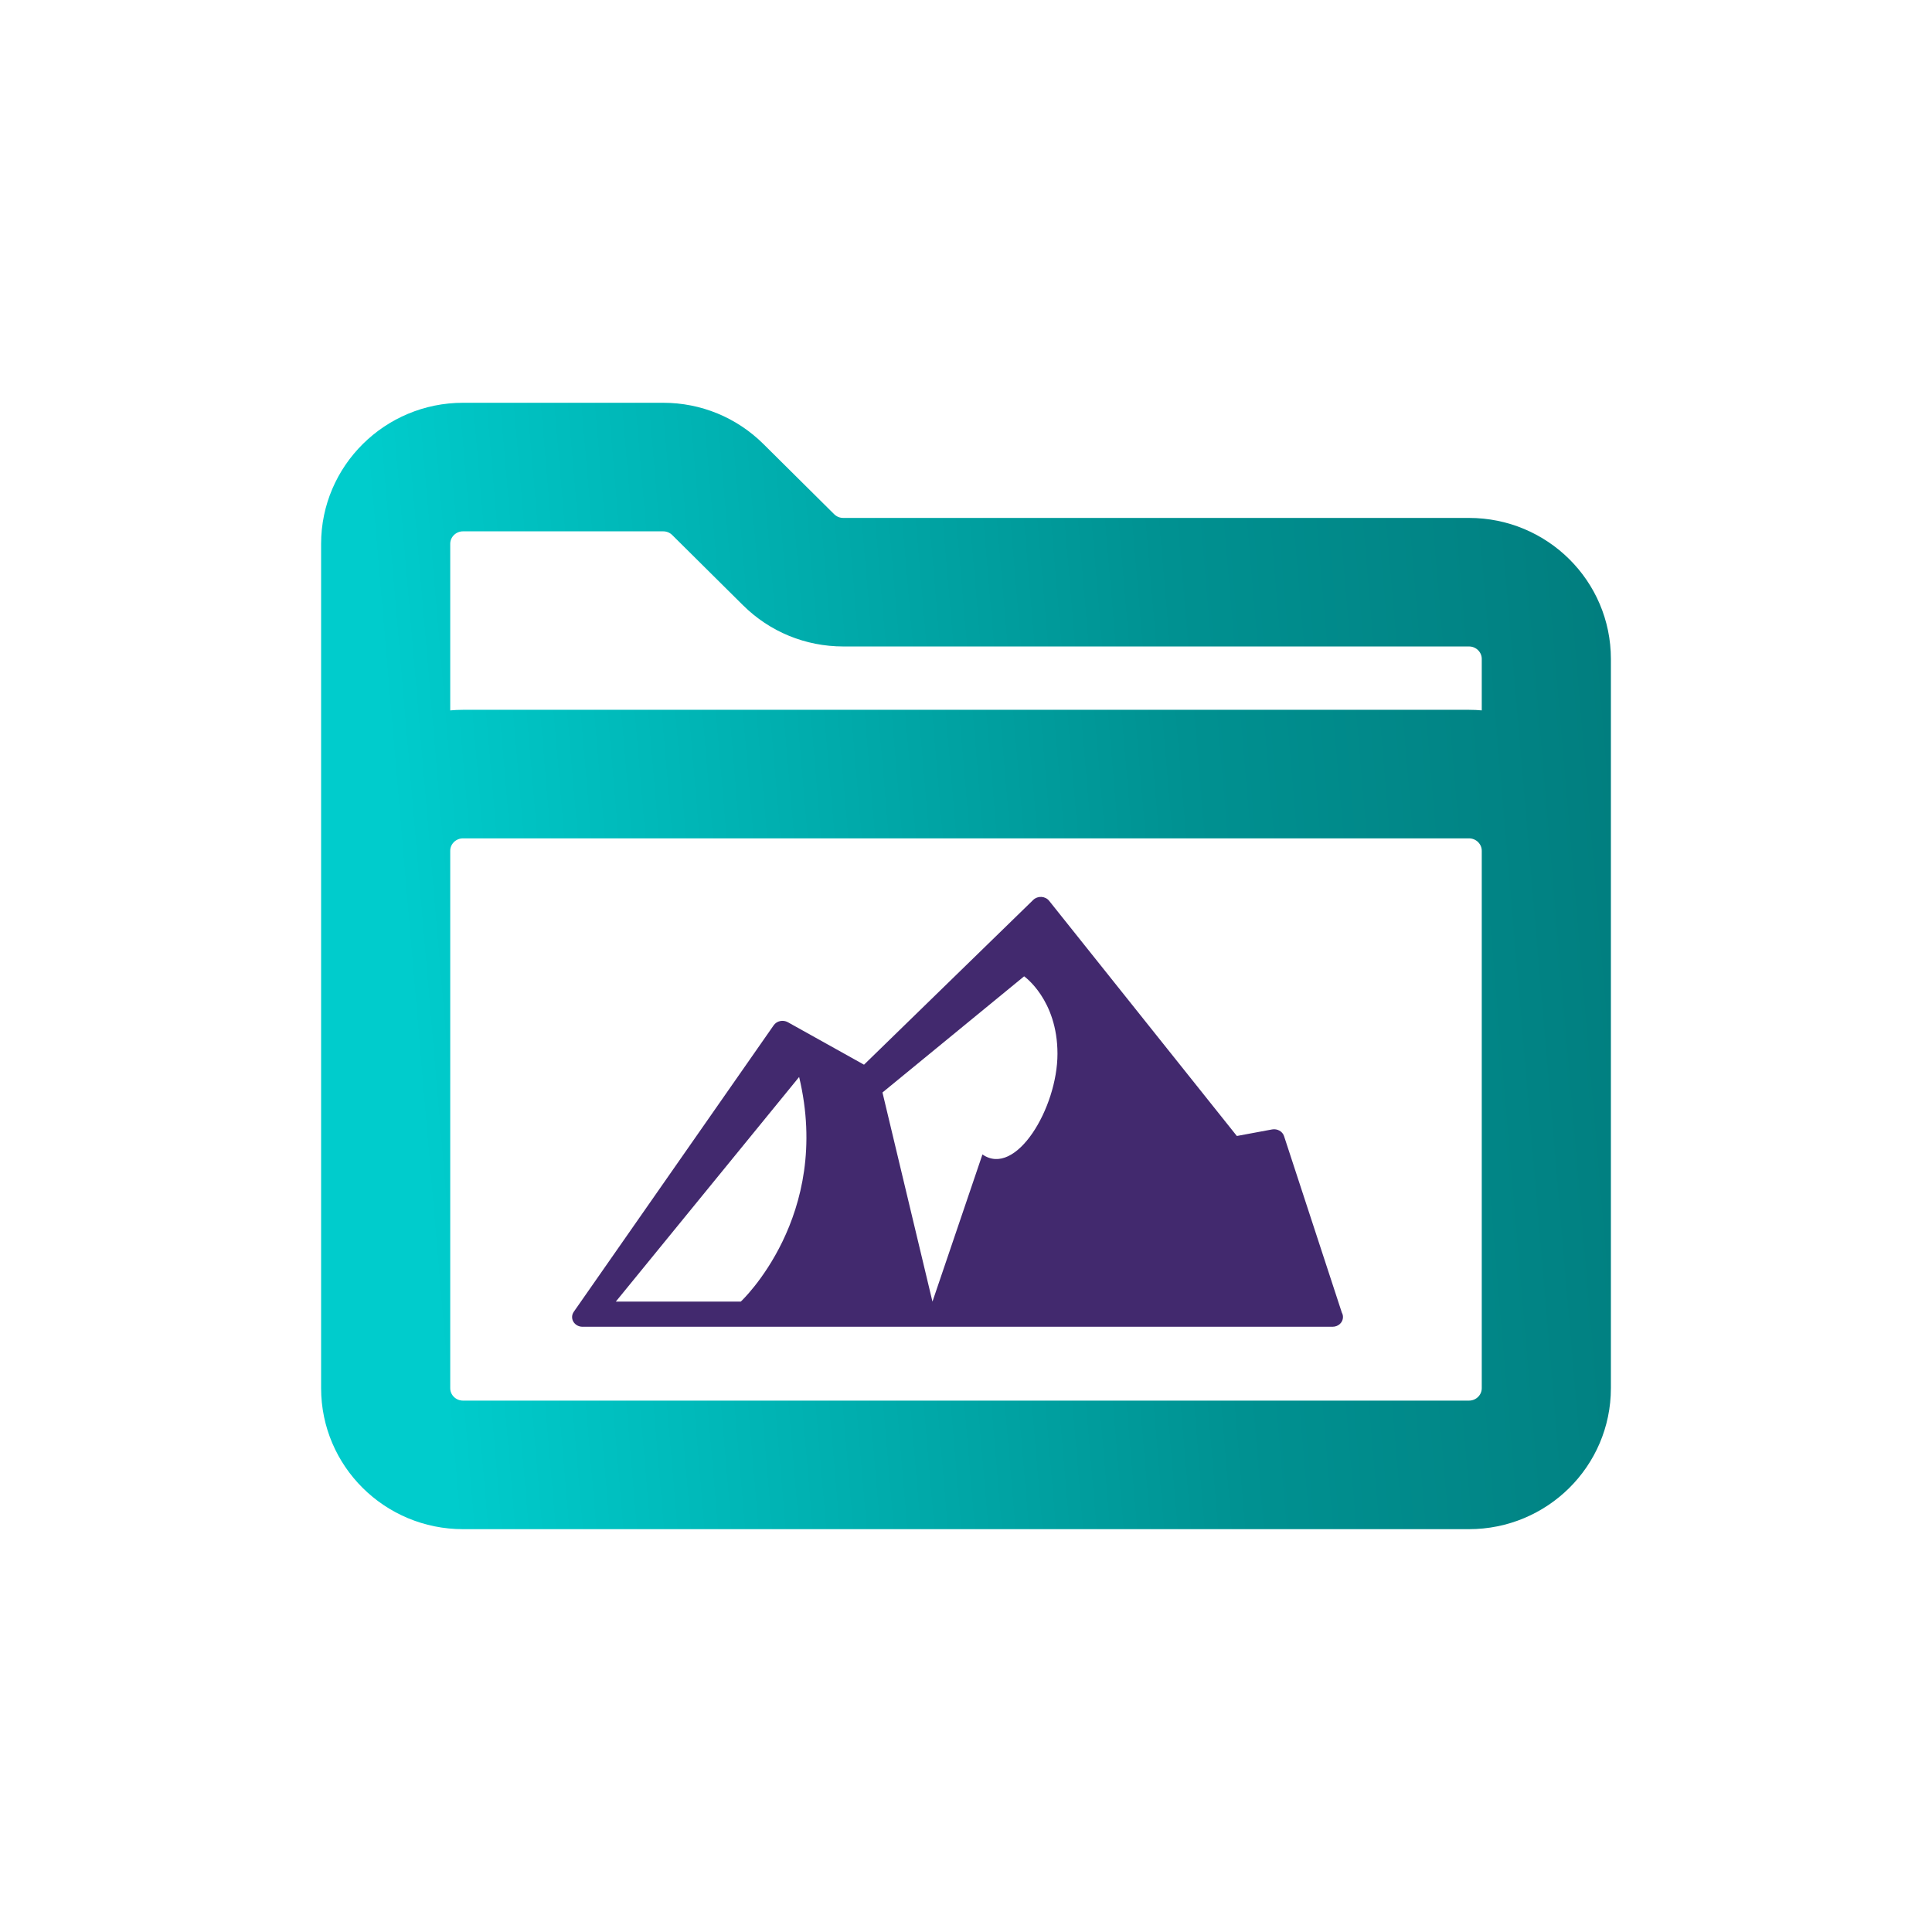
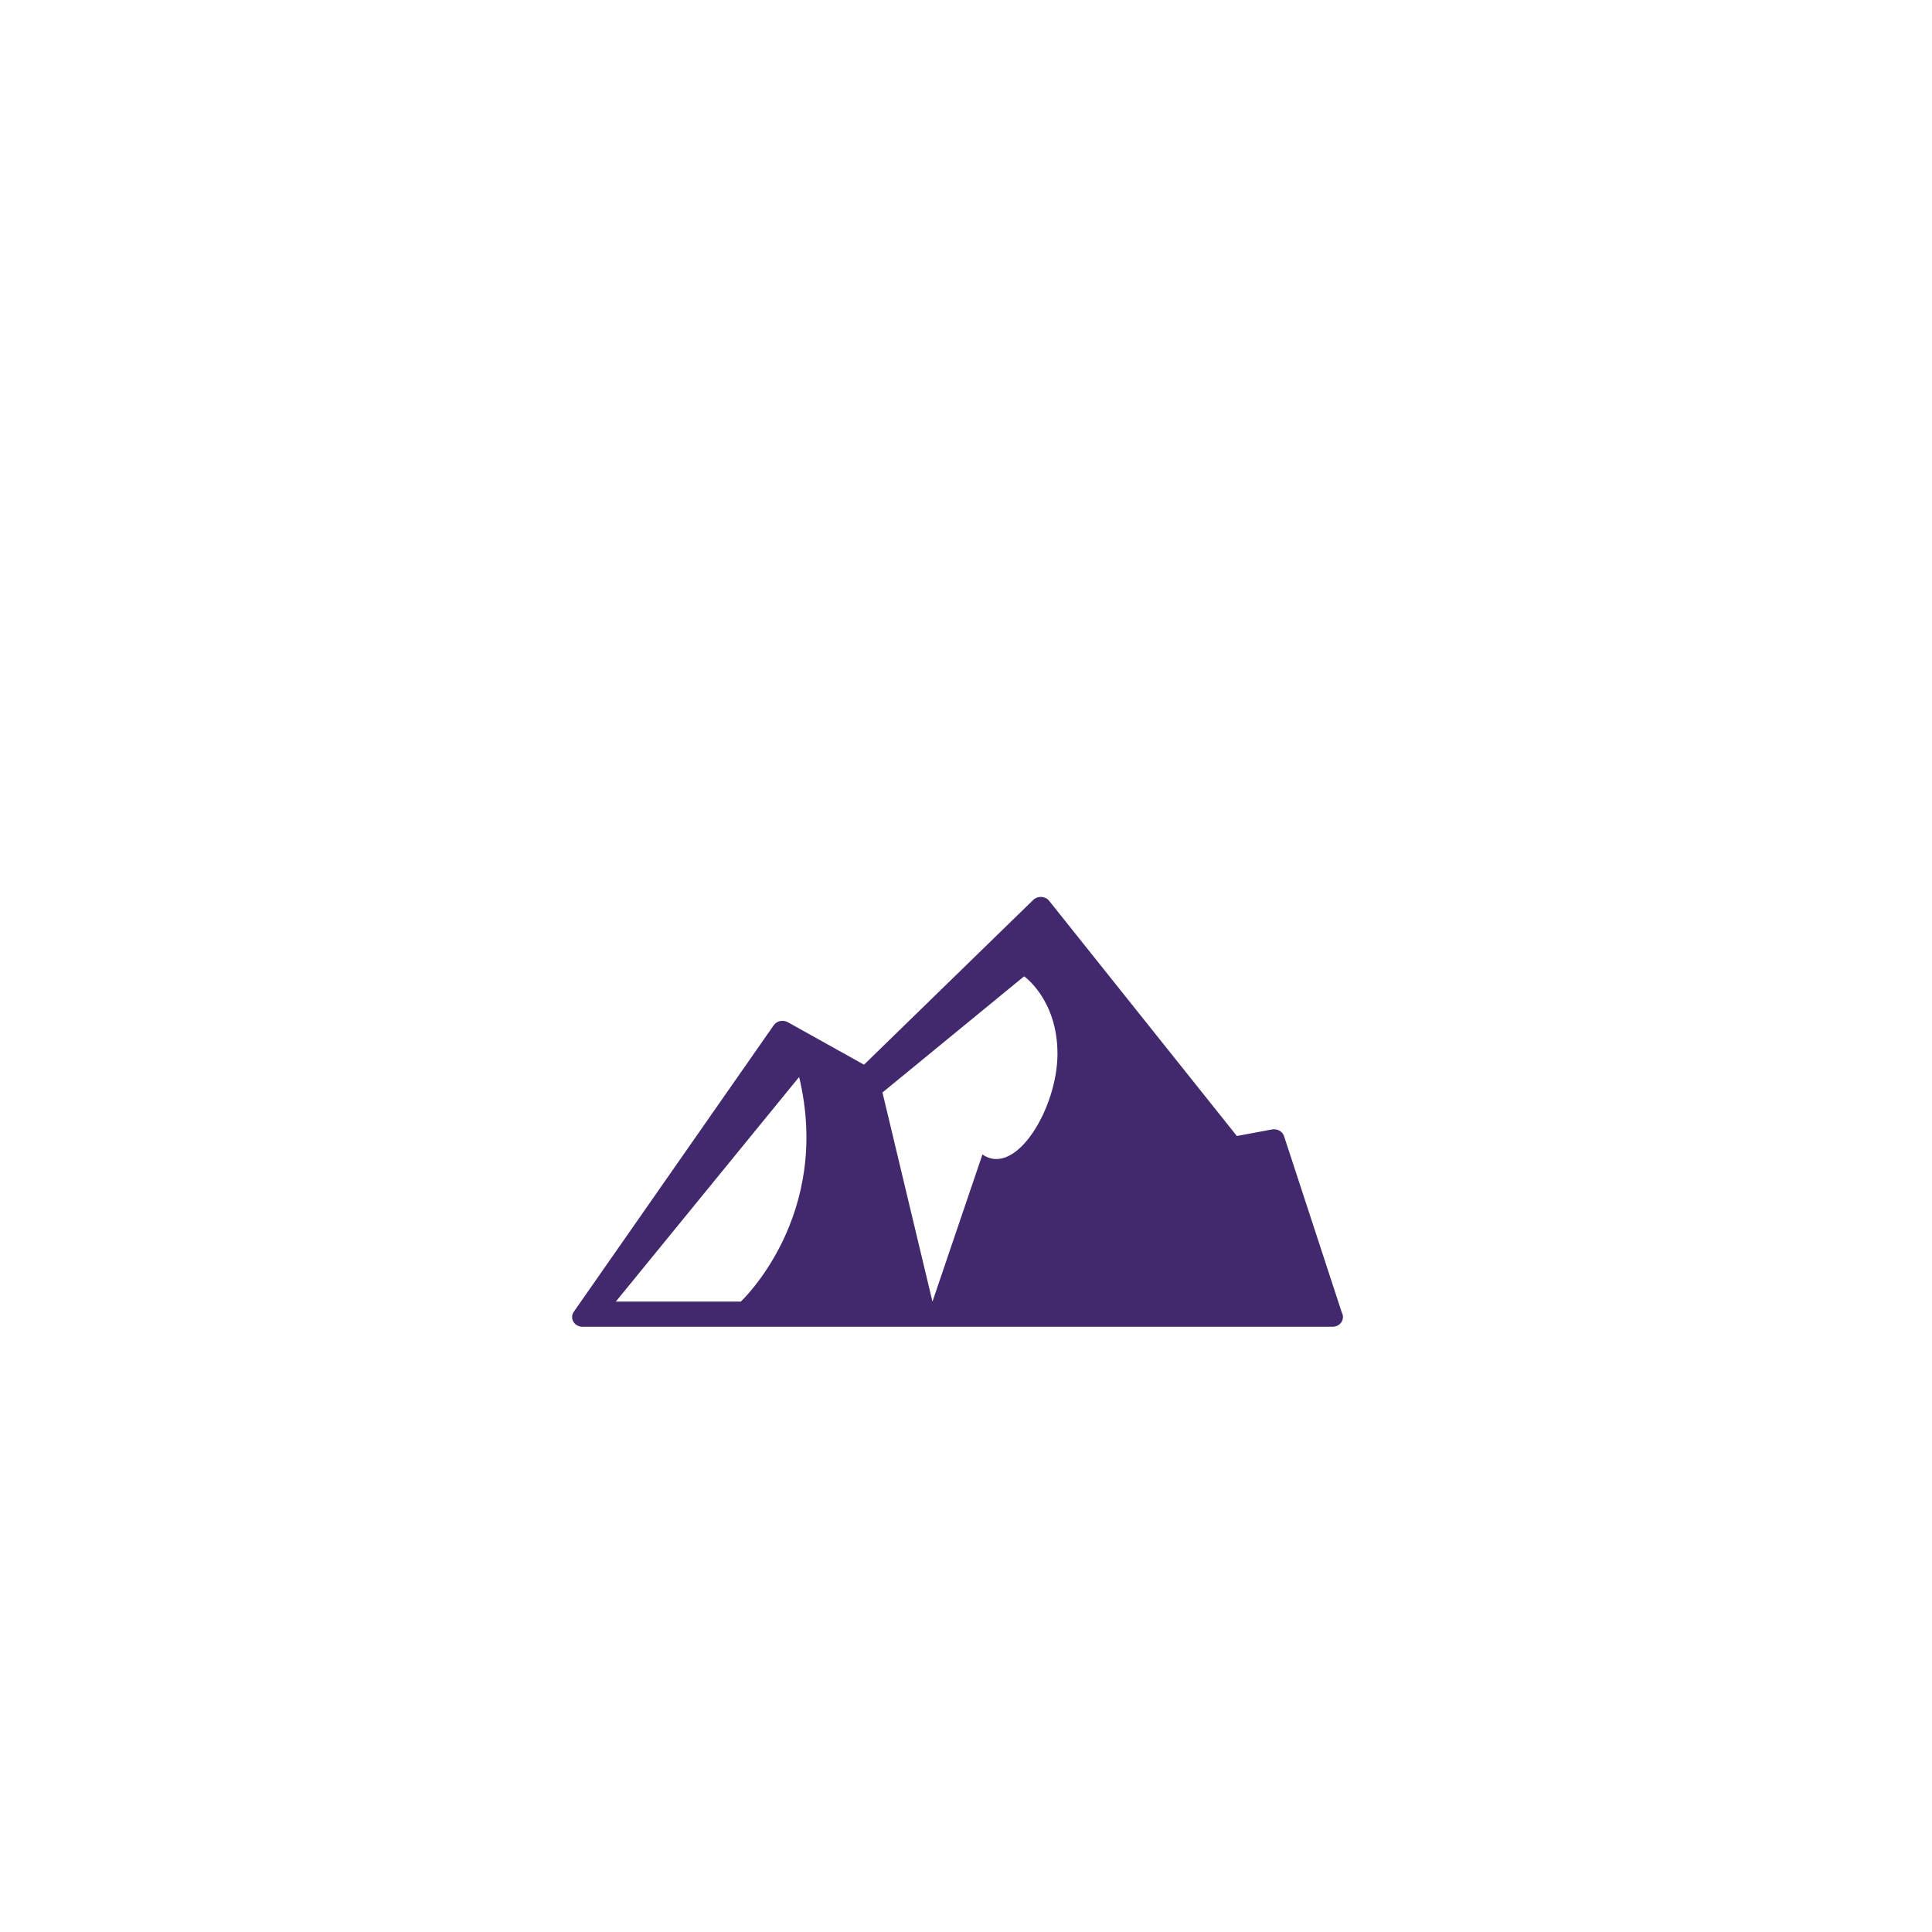
<svg xmlns="http://www.w3.org/2000/svg" width="150" height="150" viewBox="0 0 150 150" fill="none">
  <path d="M104.182 101.917L99.693 88.208C99.573 87.838 99.168 87.615 98.761 87.69L96.029 88.198L81.455 69.939C81.314 69.761 81.095 69.651 80.856 69.636C80.619 69.624 80.386 69.707 80.222 69.867L67.082 82.662L61.168 79.364C60.794 79.156 60.31 79.259 60.072 79.599L44.547 101.849C44.386 102.08 44.374 102.375 44.516 102.616C44.657 102.859 44.929 103.009 45.225 103.009H103.449C103.449 103.009 103.457 103.009 103.461 103.009C103.909 103.009 104.269 102.672 104.269 102.257C104.269 102.133 104.238 102.017 104.182 101.916V101.917ZM57.517 101.056H47.812L62.044 83.616C64.632 94.44 57.515 101.056 57.515 101.056H57.517ZM76.277 89.63L72.396 101.057L68.515 84.82L79.513 75.801C79.513 75.801 82.102 77.604 82.102 81.814C82.102 86.023 78.867 91.435 76.28 89.632L76.277 89.63Z" fill="#42296E" />
-   <path d="M114.049 42.42H65.473C64.618 42.42 63.813 42.089 63.208 41.489L57.716 36.041C56.052 34.39 53.839 33.48 51.485 33.48H35.951C31.092 33.48 27.139 37.402 27.139 42.222V107.775C27.139 112.603 31.076 116.516 35.951 116.516H114.049C118.916 116.516 122.861 112.61 122.861 107.775V51.161C122.861 46.334 118.924 42.42 114.049 42.42ZM35.951 39.044H51.485C52.34 39.044 53.145 39.375 53.75 39.975L59.242 45.423C60.906 47.074 63.119 47.983 65.473 47.983H114.049C115.818 47.983 117.252 49.403 117.252 51.161V57.913C116.245 57.524 115.163 57.318 114.049 57.318H35.951C34.837 57.318 33.755 57.524 32.747 57.913V42.222C32.747 40.47 34.184 39.044 35.951 39.044ZM117.252 107.775C117.252 109.53 115.821 110.952 114.049 110.952H35.951C34.181 110.952 32.747 109.532 32.747 107.775V66.059C32.747 64.304 34.179 62.882 35.951 62.882H114.049C115.818 62.882 117.252 64.302 117.252 66.059V107.775Z" fill="url(#paint0_linear_524_460)" stroke="url(#paint1_linear_524_460)" stroke-width="4.417" />
  <defs>
    <linearGradient id="paint0_linear_524_460" x1="128.977" y1="-266.622" x2="3.259" y2="-255.874" gradientUnits="userSpaceOnUse">
      <stop stop-color="#006F6F" />
      <stop offset="0.118" stop-color="#007474" />
      <stop offset="0.312" stop-color="#018384" />
      <stop offset="0.511" stop-color="#009191" />
      <stop offset="1" stop-color="#00CCCC" />
    </linearGradient>
    <linearGradient id="paint1_linear_524_460" x1="128.977" y1="-266.622" x2="3.259" y2="-255.874" gradientUnits="userSpaceOnUse">
      <stop stop-color="#006F6F" />
      <stop offset="0.118" stop-color="#007474" />
      <stop offset="0.312" stop-color="#018384" />
      <stop offset="0.511" stop-color="#009191" />
      <stop offset="1" stop-color="#00CCCC" />
    </linearGradient>
  </defs>
</svg>